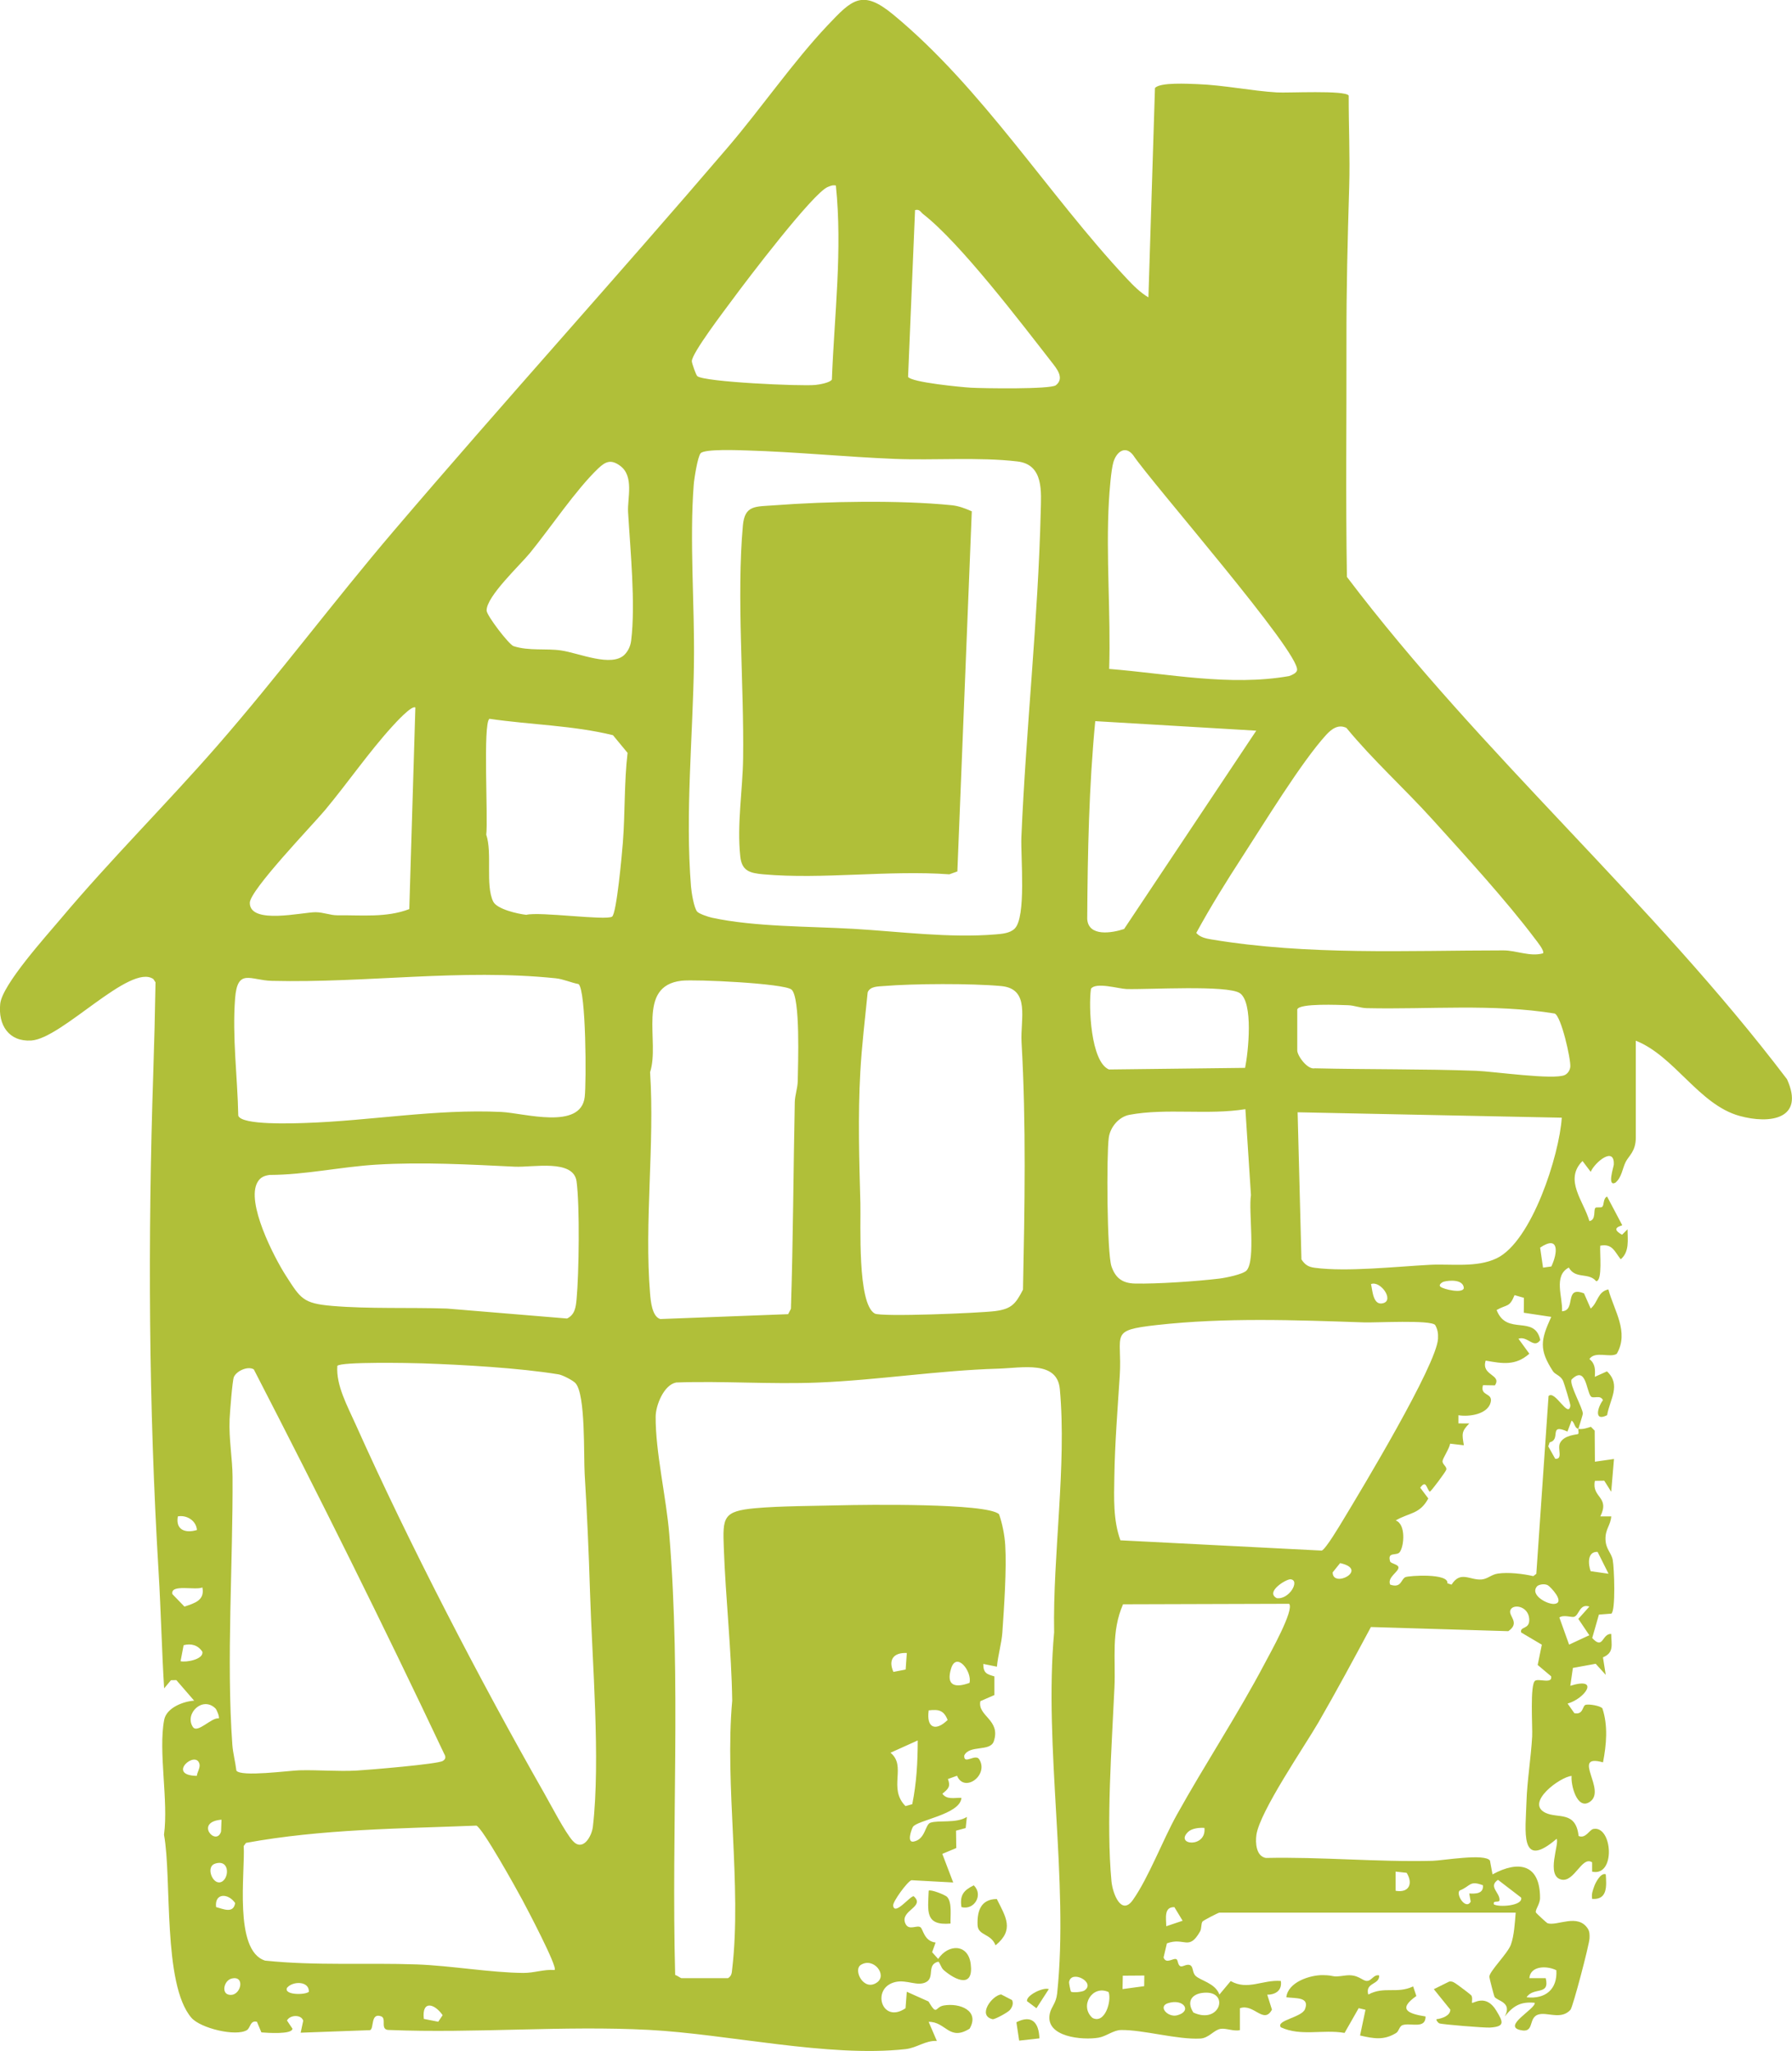
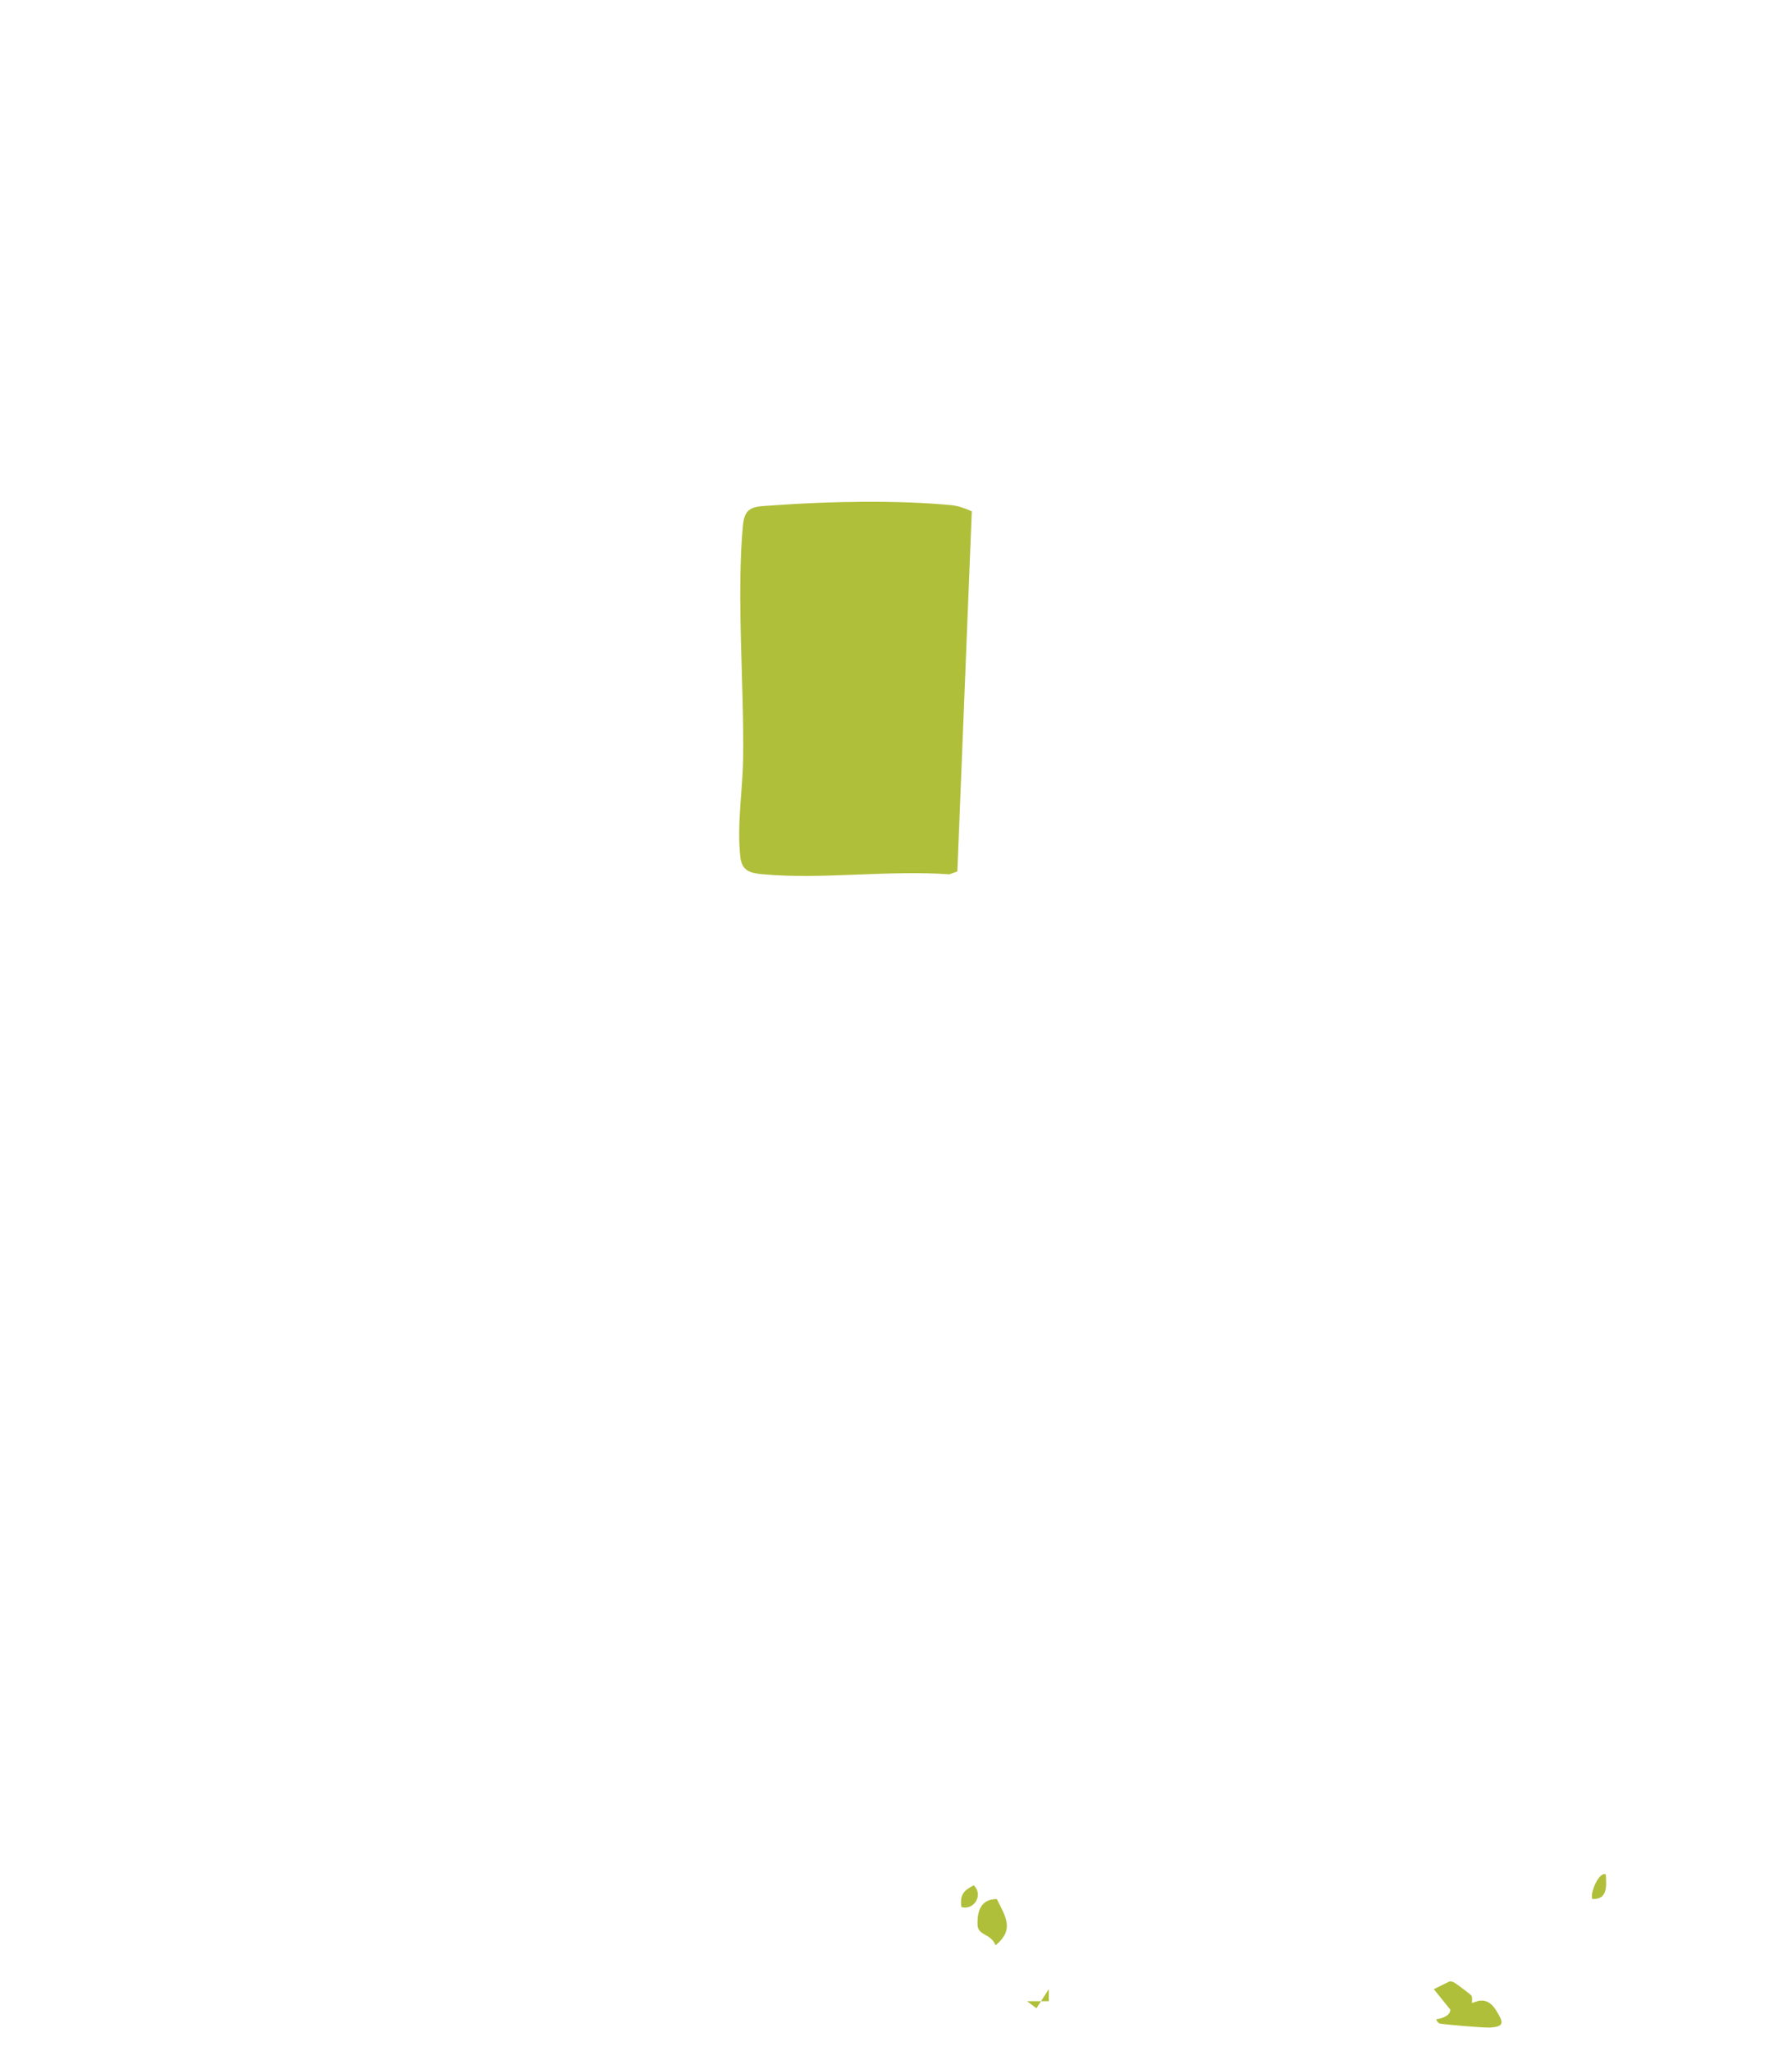
<svg xmlns="http://www.w3.org/2000/svg" width="180" height="206" viewBox="0 0 180 206" fill="none">
  <g clip-path="url(#clip0_2103_1204)">
-     <path d="M158.554 143.513C158.985 143.57 159.397 143.43 159.798 143.301L160.18 143.686L160.202 146.806L162.118 146.532L161.841 149.825L161.141 148.713L160.202 148.729C159.85 150.446 161.742 150.301 160.748 152.298H161.846C161.772 153.229 161.226 153.578 161.267 154.638C161.305 155.613 161.86 155.954 161.994 156.679C162.143 157.473 162.299 161.767 161.854 162.066L160.605 162.162L159.932 164.514C161.061 165.75 160.893 164.063 161.843 164.102C161.849 165.192 162.156 165.973 161.012 166.456L161.292 168.217L160.281 167.102L157.991 167.519L157.731 169.313C160.745 168.376 159.232 170.596 157.459 171.099L158.142 172.068C159.076 172.241 158.919 171.307 159.29 171.219C159.639 171.137 160.723 171.313 160.954 171.577C161.533 173.316 161.36 175.233 161.017 177.002C157.706 176.082 161.492 179.843 159.655 180.994C158.4 181.779 157.772 179.271 157.862 178.367C156.731 178.442 153.134 181.079 155.257 182.079C156.503 182.667 158.282 181.845 158.565 184.397C159.282 184.699 159.647 183.765 160.051 183.691C161.964 183.329 162.324 188.515 159.924 187.979V187.045C158.9 186.353 158.142 189.086 156.824 188.773C155.246 188.397 156.673 185.117 156.355 184.683C152.61 187.894 153.244 183.859 153.329 180.966C153.39 178.895 153.788 176.488 153.9 174.401C153.95 173.453 153.659 169.14 154.202 168.802C154.581 168.563 155.971 169.165 155.803 168.357L154.455 167.22L154.87 165.184L152.794 163.956C152.64 163.308 153.664 163.701 153.607 162.621C153.533 161.253 151.877 161.039 151.696 161.77C151.553 162.341 152.706 163.003 151.501 163.827L137.704 163.41C135.986 166.613 134.261 169.818 132.444 172.967C131.057 175.368 126.533 181.944 126.2 184.293C126.091 185.081 126.167 186.427 127.148 186.603C132.738 186.482 138.297 187.026 143.89 186.892C144.933 186.867 149.156 186.122 149.661 186.87L149.919 188.254C152.555 186.815 154.697 187.229 154.691 190.622C154.691 191.265 154.145 191.853 154.288 192.1C154.326 192.169 155.364 193.133 155.438 193.158C156.41 193.482 158.51 192.116 159.512 193.74C159.685 194.037 159.672 194.355 159.661 194.685C159.641 195.289 157.994 201.58 157.747 201.855C156.91 202.778 155.702 202.226 154.867 202.272C153.277 202.36 154.351 204.289 152.681 203.882C150.935 203.459 154.249 201.764 154.161 201.152C152.725 201.011 151.992 201.467 151.149 202.522C151.935 201.061 150.367 200.981 150.114 200.539C150.062 200.448 149.598 198.643 149.598 198.542C149.595 197.987 151.432 196.218 151.762 195.314C152.091 194.41 152.165 193.089 152.245 192.094H122.488C122.392 192.094 120.855 192.88 120.781 192.996C120.63 193.232 120.709 193.693 120.544 193.982C119.402 195.993 118.982 194.52 117.209 195.182L116.876 196.6C117.145 197.336 117.895 196.569 118.191 196.789C118.34 196.899 118.299 197.438 118.628 197.495C118.85 197.534 119.295 197.166 119.619 197.421C119.85 197.602 119.787 198.135 120.072 198.424C120.58 198.937 122.052 199.154 122.486 200.322L123.619 198.968C125.325 199.935 126.813 198.819 128.655 198.957C128.798 199.885 128.152 200.336 127.29 200.336L127.763 201.838C126.939 203.366 125.934 201.187 124.542 201.698V203.896C123.922 204.041 123.134 203.673 122.59 203.77C121.917 203.888 121.429 204.695 120.569 204.742C118.274 204.868 114.801 203.849 112.604 203.885C111.822 203.899 111.138 204.514 110.356 204.651C108.785 204.929 104.941 204.61 105.449 202.237C105.6 201.531 106.081 201.22 106.188 200.207C107.377 188.911 104.84 175.494 105.883 163.945C105.738 156.19 107.157 147.172 106.457 139.518C106.191 136.606 102.682 137.389 100.263 137.461C94.253 137.639 88.185 138.612 82.186 138.856C77.447 139.049 72.662 138.683 67.92 138.851C66.671 139.09 65.866 141.158 65.858 142.276C65.833 145.812 66.926 150.413 67.225 154.081C68.428 168.777 67.423 183.628 67.818 198.358C68.016 198.399 68.362 198.679 68.461 198.679H73.123C73.516 198.437 73.502 198.133 73.548 197.731C74.52 189.452 72.782 179.288 73.548 170.807C73.472 165.709 72.887 160.542 72.703 155.462C72.59 152.402 72.601 151.77 75.871 151.476C78.372 151.251 81.771 151.251 84.358 151.185C86.692 151.127 99.195 150.938 100.351 152.083C100.677 152.995 100.911 154.201 100.971 155.166C101.122 157.572 100.856 161.467 100.683 163.956C100.606 165.044 100.235 166.286 100.137 167.393L98.769 167.118C98.764 168.049 99.134 168.151 99.884 168.368V170.242L98.473 170.857C98.165 172.365 100.559 172.719 99.821 174.892C99.458 175.961 97.369 175.219 96.853 176.315C96.798 177.31 97.981 176.071 98.368 176.708C99.338 178.301 96.858 180.104 96.133 178.348L95.216 178.675C95.505 179.444 95.255 179.661 94.659 180.153C95.115 180.785 95.889 180.54 96.573 180.565C96.46 182.252 92.07 182.807 91.691 183.499C91.543 183.771 91.06 185.1 91.776 184.958C92.971 184.724 92.913 183.252 93.454 183.065C94.269 182.785 96.07 183.156 97.119 182.482L96.998 183.601L96.029 183.864L96.054 185.609L94.651 186.194L95.746 189.067L91.551 188.839C91.15 188.963 89.657 191.004 89.714 191.394C89.863 192.438 91.397 190.43 91.774 190.446C92.993 191.518 90.354 191.872 90.939 193.185C91.288 193.968 92.106 193.289 92.468 193.572C92.732 193.778 92.825 194.965 93.978 195.097L93.627 196.069L94.236 196.745C95.269 195.207 97.257 195.221 97.506 197.259C97.808 199.701 96.004 198.921 94.775 197.85C94.519 197.627 94.36 196.993 94.239 197.023C93.034 197.325 93.937 198.611 93.004 199.083C92.139 199.52 91.095 198.814 89.972 199.056C87.452 199.602 88.547 203.346 90.958 201.698L91.084 200.042L93.262 201.017C94.165 202.525 93.885 201.58 94.796 201.421C96.408 201.141 98.44 201.945 97.394 203.75C95.329 205.041 95.011 203.031 93.278 203.064L94.102 204.978C92.927 204.929 92.114 205.676 90.947 205.805C83.218 206.659 73.12 204.291 65.177 203.871C56.636 203.421 47.696 204.231 39.113 203.882C38.1 203.912 38.883 202.731 38.287 202.511C37.189 202.108 37.598 203.778 37.161 203.899L30.201 204.154L30.457 202.956C30.286 202.314 29.139 202.338 28.826 202.929L29.372 203.745C29.383 204.352 26.816 204.171 26.256 204.124L25.808 203.058C25.122 202.879 25.163 203.673 24.798 203.896C23.705 204.563 20.142 203.717 19.224 202.651C16.322 199.281 17.278 188.617 16.473 184.271C16.937 180.878 15.886 175.928 16.49 172.739C16.723 171.505 18.439 170.871 19.502 170.807L17.714 168.742L17.171 168.753L16.487 169.571C16.248 165.692 16.166 161.792 15.932 157.91C14.928 141.202 14.842 124.442 15.397 107.691C15.496 104.683 15.573 101.669 15.622 98.661L15.405 98.332C13.083 96.708 6.23 104.309 3.144 104.504C0.889 104.647 -0.203 102.947 0.022 100.812C0.225 98.895 4.623 94.035 6.07 92.315C11.108 86.319 16.696 80.781 21.838 74.885C27.944 67.88 33.507 60.408 39.531 53.343C50.587 40.377 62.047 27.729 73.123 14.777C76.448 10.889 79.688 6.184 83.122 2.552C85.574 -0.041 86.595 -1.115 89.714 1.459C98.706 8.879 105.326 19.598 113.156 27.952C113.823 28.663 114.507 29.364 115.355 29.866L116.012 8.846C116.486 8.244 119.38 8.417 120.3 8.45C122.878 8.541 125.684 9.126 128.246 9.282C129.35 9.351 135.121 9.038 135.472 9.598C135.464 12.642 135.612 15.719 135.522 18.765C135.36 24.169 135.236 28.993 135.247 34.388C135.263 42.239 135.162 50.096 135.294 57.944C148.816 75.811 165.959 90.541 179.5 108.394C181.312 112.405 177.784 112.924 174.726 112.075C170.648 110.946 168.194 106.056 164.309 104.523V114.267C164.309 115.63 163.612 116.08 163.301 116.685C162.955 117.358 162.917 118.248 162.247 118.794C161.41 119.201 162.088 117.187 162.099 116.973C162.189 115.072 160.185 116.742 159.781 117.693L158.958 116.605C157.063 118.498 159.095 120.662 159.647 122.638C160.347 122.528 160.037 121.514 160.254 121.311C160.369 121.201 160.797 121.333 160.937 121.206C161.149 121.014 161.006 120.379 161.426 120.173L162.947 123.05C162.936 123.127 161.629 123.3 162.931 124.011L163.48 123.464C163.485 124.525 163.694 125.714 162.796 126.478C162.17 125.692 161.961 124.879 160.74 125.11C160.668 125.723 160.998 128.687 160.328 128.673C159.551 127.758 158.258 128.508 157.582 127.308C156.001 128.126 156.992 130.321 156.901 131.697C158.354 131.626 157.069 129.104 159.109 129.901L159.779 131.423C160.534 130.796 160.457 129.736 161.555 129.503C162.132 131.656 163.661 133.769 162.401 135.966C161.764 136.414 160.215 135.639 159.647 136.499C160.243 136.944 160.248 137.584 160.191 138.282L161.415 137.733C162.87 139.101 161.692 140.557 161.429 142.134C160.059 142.829 160.487 141.307 161.014 140.625C160.734 140.029 160.015 140.548 159.779 140.227C159.328 139.612 159.298 137.123 157.857 138.554C157.623 139.09 158.996 141.425 158.991 141.991C158.991 142.07 158.628 143.232 158.546 143.499C158.142 143.447 158.186 142.872 157.86 142.68L157.445 143.776C155.496 142.905 156.846 144.589 155.658 144.861L155.518 145.265L156.215 146.512C157.03 146.592 156.415 145.499 156.695 144.936C157.118 144.087 158.455 144.1 158.521 144.018C158.62 143.894 158.502 143.625 158.54 143.496L158.554 143.513ZM83.957 18.631C83.636 18.57 83.43 18.666 83.147 18.779C81.664 19.375 74.968 28.191 73.587 30.07C72.854 31.067 69.466 35.492 69.493 36.283C69.501 36.498 69.908 37.663 70.04 37.775C70.723 38.371 80.465 38.808 81.903 38.662C82.318 38.621 83.35 38.443 83.559 38.124C83.809 31.619 84.632 25.117 83.96 18.628L83.957 18.631ZM91.914 21.103L91.213 37.855C91.579 38.407 96.576 38.885 97.534 38.94C98.766 39.008 105.518 39.113 106.056 38.693C106.97 37.981 106.119 36.989 105.614 36.341C102.52 32.372 96.452 24.397 92.734 21.51C92.46 21.298 92.383 20.98 91.914 21.1V21.103ZM70.04 91.571C70.237 91.788 71.154 92.09 71.5 92.167C75.772 93.101 81.318 93.03 85.736 93.288C90.368 93.56 95.351 94.233 100.01 93.846C100.639 93.793 101.432 93.736 101.91 93.277C103.11 92.123 102.512 86.036 102.594 84.08C103.05 73.322 104.277 62.131 104.535 51.442C104.584 49.409 104.862 46.662 102.199 46.346C98.322 45.887 93.772 46.25 89.841 46.088C84.951 45.89 79.946 45.387 75.053 45.242C74.183 45.214 70.756 45.074 70.374 45.525C70.075 45.879 69.729 48.071 69.683 48.675C69.249 54.293 69.781 60.79 69.705 66.537C69.606 73.877 68.815 81.69 69.408 89.041C69.455 89.61 69.705 91.208 70.037 91.571H70.04ZM111.413 67.183C117.387 67.663 123.529 68.946 129.487 67.902C129.764 67.803 130.217 67.614 130.283 67.323C130.665 65.619 115.619 48.425 113.815 45.706C113.027 44.706 112.157 45.371 111.841 46.401C111.602 47.184 111.44 49.392 111.385 50.337C111.072 55.845 111.588 61.647 111.413 67.185V67.183ZM62.742 65.743C63.104 65.38 63.335 64.859 63.398 64.342C63.851 60.636 63.31 55.219 63.088 51.431C63.008 50.054 63.722 47.818 62.281 46.775C61.397 46.134 60.85 46.321 60.095 47.041C57.852 49.178 55.282 53.03 53.231 55.54C52.218 56.779 48.855 59.9 48.879 61.32C48.888 61.828 51.12 64.735 51.581 64.894C53.124 65.397 54.862 65.108 56.358 65.328C58.192 65.597 61.427 67.053 62.742 65.746V65.743ZM41.719 71.056C41.356 70.806 39.717 72.611 39.388 72.973C37.079 75.506 34.896 78.665 32.667 81.341C31.426 82.83 25.089 89.401 25.092 90.681C25.097 92.9 30.399 91.607 31.714 91.618C32.496 91.626 33.191 91.934 33.897 91.928C36.307 91.901 38.82 92.186 41.112 91.305L41.722 71.059L41.719 71.056ZM49.165 72.19C48.487 72.619 49.044 82.302 48.841 83.83C49.47 85.678 48.737 88.895 49.538 90.544C49.914 91.321 52.04 91.793 52.863 91.881C54.198 91.541 60.853 92.475 61.479 92.063C61.94 91.758 62.478 85.72 62.563 84.64C62.797 81.654 62.687 78.594 63.038 75.616L61.569 73.839C57.555 72.852 53.275 72.795 49.165 72.193V72.19ZM110.015 72.429C109.378 79.02 109.249 85.673 109.208 92.307C109.334 94.104 111.687 93.714 112.912 93.304L126.187 73.385L110.015 72.429ZM154.988 95.752C155.174 95.499 154.356 94.516 154.159 94.252C151.328 90.48 147.105 85.865 143.885 82.302C141.07 79.187 137.916 76.355 135.242 73.105C134.429 72.712 133.751 73.212 133.202 73.814C130.714 76.544 126.969 82.687 124.814 86.005C123.186 88.513 121.596 91.068 120.163 93.697C120.536 94.142 121.148 94.263 121.692 94.354C131.376 95.963 141.296 95.458 151.012 95.453C152.327 95.453 153.678 96.112 154.988 95.749V95.752ZM58.115 98.837C57.358 98.694 56.586 98.334 55.82 98.255C46.323 97.268 36.829 98.746 27.316 98.513C25.152 98.461 23.851 97.2 23.615 100.276C23.315 104.183 23.859 108.152 23.933 112.053C24.271 113.034 29.509 112.822 30.63 112.787C37.167 112.575 43.8 111.361 50.362 111.68C52.641 111.789 58.341 113.528 58.733 110.171C58.904 108.724 58.876 99.466 58.115 98.837ZM79.504 99.389C78.776 98.763 69.836 98.343 68.464 98.499C63.884 99.021 66.311 104.625 65.298 107.683C65.773 114.891 64.702 122.816 65.298 129.934C65.361 130.684 65.501 132.233 66.322 132.478L79.166 131.989L79.446 131.447C79.668 124.533 79.69 117.616 79.833 110.702C79.847 109.979 80.121 109.314 80.132 108.531C80.154 106.957 80.415 100.175 79.504 99.389ZM87.856 131.923C88.493 132.288 98.475 131.876 99.972 131.678C101.614 131.461 102.02 130.953 102.756 129.524C102.923 121.253 103.083 112.902 102.61 104.672C102.479 102.364 103.519 99.307 100.562 99.035C97.605 98.763 91.779 98.782 88.745 99.035C88.193 99.081 87.411 99.051 87.156 99.658C86.889 102.312 86.562 105.018 86.414 107.68C86.167 112.092 86.304 116.498 86.422 120.868C86.477 122.918 86.101 130.909 87.856 131.92V131.923ZM125.066 107.251C125.39 105.652 125.915 100.686 124.537 99.746C123.306 98.911 115.278 99.4 113.156 99.334C112.365 99.309 110.073 98.606 109.584 99.307C109.323 101.087 109.565 106.652 111.391 107.413L125.069 107.251H125.066ZM130.305 101.381V105.499C130.305 106.023 131.326 107.463 132.073 107.295C137.465 107.424 142.893 107.35 148.28 107.545C149.952 107.606 156.111 108.49 157.181 107.968C157.489 107.82 157.7 107.482 157.731 107.139C157.796 106.397 156.819 102.046 156.16 101.793C149.944 100.787 143.58 101.394 137.29 101.254C136.642 101.241 136.04 100.977 135.393 100.958C134.514 100.933 130.505 100.741 130.308 101.381H130.305ZM125.097 111.399C121.33 112.009 117.162 111.276 113.455 111.965C112.374 112.166 111.514 113.207 111.371 114.27C111.138 115.995 111.185 125.863 111.646 127.195C112.047 128.36 112.747 128.882 113.988 128.912C116.234 128.964 120.207 128.687 122.488 128.415C123.084 128.343 124.888 127.986 125.226 127.588C126.14 126.514 125.393 121.621 125.654 120.036L125.094 111.399H125.097ZM156.877 112.256L130.341 111.712L130.725 126.489C131.09 127.044 131.428 127.247 132.076 127.332C135.296 127.755 140.26 127.209 143.596 127.033C145.743 126.917 148.327 127.346 150.342 126.374C153.865 124.676 156.635 116.006 156.874 112.256H156.877ZM37.826 116.97C34.24 117.187 30.679 117.995 27.066 118.006C26.519 118.091 26.154 118.24 25.869 118.726C24.685 120.75 27.513 126.25 28.716 128.121C30.198 130.426 30.429 130.909 33.361 131.159C37.051 131.472 41.159 131.299 44.887 131.425L56.957 132.425C57.748 132.044 57.841 131.28 57.915 130.489C58.157 127.901 58.245 121.14 57.915 118.66C57.613 116.382 53.514 117.262 51.718 117.176C47.114 116.957 42.468 116.693 37.823 116.97H37.826ZM154.993 127.316L155.828 127.198C156.481 125.824 156.63 124.006 154.699 125.305L154.993 127.316ZM145.016 128.728C144.851 128.775 144.445 129.052 144.703 129.239C144.969 129.486 146.94 129.948 147.036 129.371C146.993 128.478 145.576 128.571 145.019 128.728H145.016ZM137.713 128.967C137.869 129.618 137.913 131.173 138.943 130.884C140.06 130.571 138.654 128.59 137.713 128.967ZM153.066 130.346L152.132 130.077C151.608 131.354 151.388 130.969 150.331 131.571C151.333 134.211 154.142 131.989 154.716 134.585C154.073 135.524 153.445 134.134 152.522 134.455L153.618 135.961C152.22 137.189 150.919 136.955 149.233 136.653C148.739 138.169 150.891 138.035 150.158 139.139L148.961 139.12C148.629 140.252 149.977 139.845 149.733 140.84C149.433 142.048 147.577 142.318 146.493 142.139V142.96L147.588 142.963C146.773 143.779 146.858 144.04 147.039 145.155L145.658 144.993C145.592 145.468 144.936 146.444 144.9 146.724C144.854 147.086 145.378 147.295 145.268 147.625C145.202 147.828 143.778 149.762 143.613 149.823C143.259 149.465 143.267 148.589 142.655 149.416L143.467 150.498C142.611 152.097 141.565 151.902 140.192 152.707C141.227 153.072 141.046 155.265 140.606 155.877C140.296 156.311 139.33 155.792 139.632 156.822C139.692 157.025 140.389 157.111 140.461 157.374C140.587 157.836 139.302 158.388 139.64 159.154C140.79 159.539 140.708 158.599 141.172 158.399C141.518 158.251 145.543 157.981 145.386 159.02L145.804 159.154C146.713 157.715 147.638 158.734 148.827 158.632C149.433 158.58 149.799 158.138 150.455 158.042C151.504 157.891 152.964 158.056 154.013 158.3L154.318 158.067L155.545 140.216C156.179 139.549 157.552 142.535 157.739 141.172C157.755 141.04 157.091 138.84 156.984 138.639C156.715 138.128 156.207 138.054 155.987 137.716C154.579 135.543 154.749 134.587 155.817 132.261L153.06 131.846L153.071 130.349L153.066 130.346ZM112.544 154.701L132.768 155.734C133.18 155.564 134.566 153.229 134.915 152.652C136.752 149.617 144.299 137.09 144.442 134.461C144.469 133.942 144.417 133.538 144.156 133.076C143.703 132.541 138.201 132.857 137.012 132.815C130.127 132.582 123.076 132.31 116.182 133.082C111.347 133.623 112.739 133.947 112.475 138.156C112.264 141.482 111.981 144.99 111.932 148.317C111.899 150.457 111.803 152.66 112.541 154.701H112.544ZM57.819 138.93C57.566 138.645 56.518 138.101 56.108 138.035C52.166 137.387 46.452 137.065 42.405 136.928C41.252 136.889 34.196 136.752 33.883 137.183C33.737 139.131 34.918 141.254 35.725 143.062C41.082 155.031 48.166 168.692 54.664 180.101C55.337 181.282 56.767 184.046 57.536 184.894C58.536 185.999 59.439 184.458 59.554 183.452C60.331 176.703 59.475 166.824 59.263 159.855C59.142 155.877 58.967 151.993 58.728 148.04C58.615 146.183 58.835 140.084 57.816 138.933L57.819 138.93ZM25.49 137.529C24.889 137.178 23.766 137.681 23.491 138.301C23.343 138.634 23.093 141.845 23.063 142.537C22.978 144.548 23.348 146.468 23.359 148.301C23.409 156.943 22.725 166.753 23.337 175.219C23.4 176.09 23.642 176.964 23.744 177.832C24.188 178.488 29.018 177.832 30.056 177.801C31.964 177.749 33.944 177.933 35.838 177.826C37.035 177.758 43.932 177.186 44.473 176.862C44.775 176.683 44.797 176.45 44.621 176.156C38.482 163.157 32.079 150.295 25.49 137.527V137.529ZM19.782 153.666C19.71 152.704 18.727 152.133 17.865 152.298C17.613 153.693 18.664 154.006 19.782 153.666ZM160.471 155.863C159.436 155.814 159.515 157.072 159.773 157.803L161.572 158.058L160.473 155.863H160.471ZM134.61 156.99L133.86 157.921C133.86 159.561 137.559 157.641 134.61 156.99ZM129.624 158.616C129.207 158.583 127.057 159.88 128.243 160.509C129.52 160.682 130.621 158.693 129.624 158.616ZM155.482 159.22C155.185 159.053 154.71 159.102 154.428 159.283C153.552 160.19 155.559 161.239 156.209 161.075C157.198 160.896 155.734 159.36 155.482 159.22ZM20.331 159.432C19.683 159.759 17.069 159.055 17.319 160.108L18.527 161.36C19.554 161.011 20.592 160.734 20.328 159.432H20.331ZM129.484 161.077L112.805 161.127C111.597 163.893 112.072 166.58 111.943 169.459C111.676 175.37 111.1 183.125 111.643 188.946C111.761 190.199 112.645 192.46 113.804 190.809C115.369 188.584 116.797 184.809 118.191 182.298C121.033 177.183 124.347 172.181 127.062 167.022C127.535 166.124 130.052 161.654 129.484 161.072V161.077ZM159.65 161.355C158.65 161.025 158.628 162.237 158.109 162.385C157.846 162.462 157.08 162.146 156.632 162.451L157.61 165.179L159.641 164.234L158.538 162.594L159.647 161.355H159.65ZM18.137 166.841C18.648 166.992 20.49 166.665 20.325 165.89C19.889 165.228 19.208 165.036 18.445 165.234L18.137 166.843V166.841ZM91.087 166.019C89.745 165.956 89.201 166.709 89.739 167.918L90.969 167.681L91.087 166.019ZM97.383 169.022C97.666 167.885 96.07 165.819 95.532 167.585C94.994 169.351 95.985 169.53 97.383 169.022ZM21.632 171.577C20.339 170.327 18.522 172.118 19.364 173.436C19.828 174.162 21.264 172.445 21.973 172.593C22.069 172.456 21.786 171.728 21.632 171.577ZM93.284 171.783C93.034 173.524 93.948 173.947 95.186 172.747C94.807 171.777 94.291 171.662 93.284 171.783ZM92.183 174.802L89.448 176.035C91.104 177.392 89.168 179.587 90.95 181.392L91.633 181.205C92.065 179.068 92.18 176.983 92.183 174.799V174.802ZM19.768 178.359C19.812 177.983 20.131 177.532 20.037 177.167C19.669 175.714 16.679 178.31 19.768 178.359ZM22.25 182.76C19.485 182.985 21.731 185.51 22.206 183.947L22.25 182.76ZM55.71 197.855C56.034 197.558 52.891 191.605 52.465 190.812C51.905 189.765 48.462 183.565 47.847 183.356C40.165 183.661 32.293 183.699 24.713 185.089L24.48 185.405C24.639 187.993 23.45 195.913 26.624 196.913C31.695 197.446 36.791 197.116 41.87 197.297C45.299 197.421 49.225 198.119 52.55 198.152C53.654 198.163 54.612 197.775 55.708 197.858L55.71 197.855ZM120.981 183.584C120.468 183.548 119.713 183.623 119.334 183.993C117.969 185.331 121.203 185.628 120.981 183.584ZM21.597 187.177C20.669 187.479 21.308 189.174 22.08 189.056C23.03 188.911 23.197 186.655 21.597 187.177ZM140.181 189.897C141.529 190.147 141.965 189.177 141.293 188.095L140.181 187.974V189.897ZM150.054 191.265C150.573 191.581 153.003 191.408 152.794 190.586L150.468 188.801C149.447 189.49 150.694 190.095 150.617 190.853C150.589 191.136 149.928 190.803 150.054 191.268V191.265ZM148.956 189.347C147.591 188.825 147.731 189.438 146.608 189.88C146.224 190.306 147.237 191.855 147.728 190.996L147.58 190.172C148.181 190.204 149.033 190.221 148.956 189.35V189.347ZM21.704 191.537C22.418 191.724 23.444 192.232 23.62 191.133C22.931 190.125 21.539 190.095 21.704 191.537ZM117.961 191.545C116.879 191.507 117.143 192.707 117.145 193.463L118.79 192.91L117.964 191.545H117.961ZM86.466 197.344C85.667 197.844 86.752 200.053 88.092 199.108C89.157 198.358 87.743 196.542 86.466 197.344ZM156.333 197.883C155.408 197.413 153.73 197.405 153.618 198.676H155.262C155.693 200.473 154.035 199.517 153.34 200.597C155.232 200.808 156.448 199.792 156.33 197.883H156.333ZM114.943 198.413L112.78 198.429L112.755 199.775L114.93 199.481L114.943 198.413ZM107.569 200.025C107.714 200.157 108.684 200.077 108.922 199.918C110.13 199.11 107.574 197.773 107.382 199.08C107.368 199.176 107.533 199.992 107.569 200.025ZM23.255 198.72C22.525 198.91 22.225 200.132 22.939 200.325C24.175 200.66 24.729 198.339 23.255 198.72ZM31.025 200.047C31.069 198.935 29.389 198.959 28.834 199.643C28.471 200.382 30.64 200.382 31.025 200.047ZM111.358 200.075C109.716 199.306 108.395 201.492 109.738 202.671C110.982 203.316 111.676 200.979 111.358 200.075ZM121.173 200.132C119.861 200.127 119.078 200.893 119.869 202.127C122.491 203.344 123.485 200.141 121.173 200.132ZM117.321 201.19C116.27 201.525 117.321 202.654 118.244 202.407C119.778 201.998 118.892 200.69 117.321 201.19ZM42.573 202.77L44.02 203.053L44.462 202.393C43.635 201.207 42.353 200.874 42.573 202.772V202.77Z" fill="#B0BF39" />
-     <path d="M138.531 198.405C138.588 199.366 137.098 199.086 137.438 200.322C139.061 199.457 140.299 200.281 141.944 199.506L142.268 200.468C140.376 201.803 141.414 202.245 143.193 202.523C143.207 203.83 141.683 203.13 140.897 203.388C140.549 203.5 140.516 204.009 140.25 204.174C138.992 204.954 137.976 204.742 136.612 204.437L137.158 201.852L136.474 201.69L135.058 204.176C132.878 203.797 130.689 204.547 128.658 203.613C128.122 202.904 130.747 202.635 131.082 201.789C131.574 200.547 130.162 200.723 129.207 200.597C129.369 199.064 131.606 198.347 132.913 198.372C134.22 198.396 133.605 198.622 135.113 198.413C136.417 198.234 136.812 198.951 137.295 198.954C137.779 198.957 137.987 198.27 138.525 198.402L138.531 198.405Z" fill="#B0BF39" />
    <path d="M146.389 199.33C146.562 199.443 147.742 200.338 147.792 200.413C147.943 200.643 147.816 201.102 147.86 201.149C147.967 201.264 149.244 200.196 150.293 201.932C150.974 203.058 151.229 203.547 149.645 203.64C149.115 203.671 144.791 203.324 144.563 203.212C144.45 203.157 144.225 202.888 144.294 202.8C144.804 202.737 145.68 202.465 145.68 201.838L144.022 199.783L145.57 199.017C145.93 198.965 146.125 199.157 146.389 199.333V199.33Z" fill="#B0BF39" />
    <path d="M100.126 190.729C101.023 192.523 101.916 193.814 99.999 195.38C99.527 194.158 98.234 194.424 98.193 193.339C98.141 191.935 98.519 190.74 100.123 190.729H100.126Z" fill="#B0BF39" />
-     <path d="M95.131 190.515C95.653 191.067 95.442 192.455 95.477 193.191C92.877 193.427 93.21 191.922 93.284 189.897C93.448 189.724 94.931 190.304 95.131 190.515Z" fill="#B0BF39" />
-     <path d="M101.424 201.891C101.232 202.11 99.996 202.803 99.714 202.8C98.132 202.446 99.653 200.402 100.562 200.311L101.66 200.88C101.831 201.231 101.66 201.624 101.424 201.891Z" fill="#B0BF39" />
-     <path d="M102.372 204.951L102.094 203.105C103.648 202.311 104.351 203.143 104.406 204.723L102.372 204.951Z" fill="#B0BF39" />
    <path d="M96.575 191.542C96.389 190.35 96.792 189.85 97.811 189.355C98.791 190.289 97.888 191.877 96.575 191.542Z" fill="#B0BF39" />
    <path d="M161.294 188.251C161.366 189.397 161.498 190.828 159.927 190.718C159.839 190.229 159.988 189.869 160.144 189.424C160.24 189.152 160.775 188.042 161.297 188.248L161.294 188.251Z" fill="#B0BF39" />
-     <path d="M105.348 199.778L104.107 201.698L103.165 200.992C103.033 200.415 104.807 199.55 105.35 199.778H105.348Z" fill="#B0BF39" />
+     <path d="M105.348 199.778L104.107 201.698L103.165 200.992H105.348Z" fill="#B0BF39" />
    <path d="M97.613 51.351L96.164 87.524L95.354 87.813C89.327 87.373 82.617 88.34 76.676 87.813C75.303 87.689 74.512 87.469 74.358 86.019C74.012 82.769 74.6 79.357 74.644 76.146C74.743 68.748 73.974 59.963 74.619 52.793C74.806 50.708 75.871 50.895 77.787 50.749C83.073 50.351 90.357 50.216 95.612 50.744C96.309 50.815 96.979 51.076 97.611 51.354L97.613 51.351Z" fill="#B0BF39" />
  </g>
  <defs>
    <clipPath id="clip0_2103_1204">
      <rect width="180" height="206" fill="white" />
    </clipPath>
  </defs>
</svg>